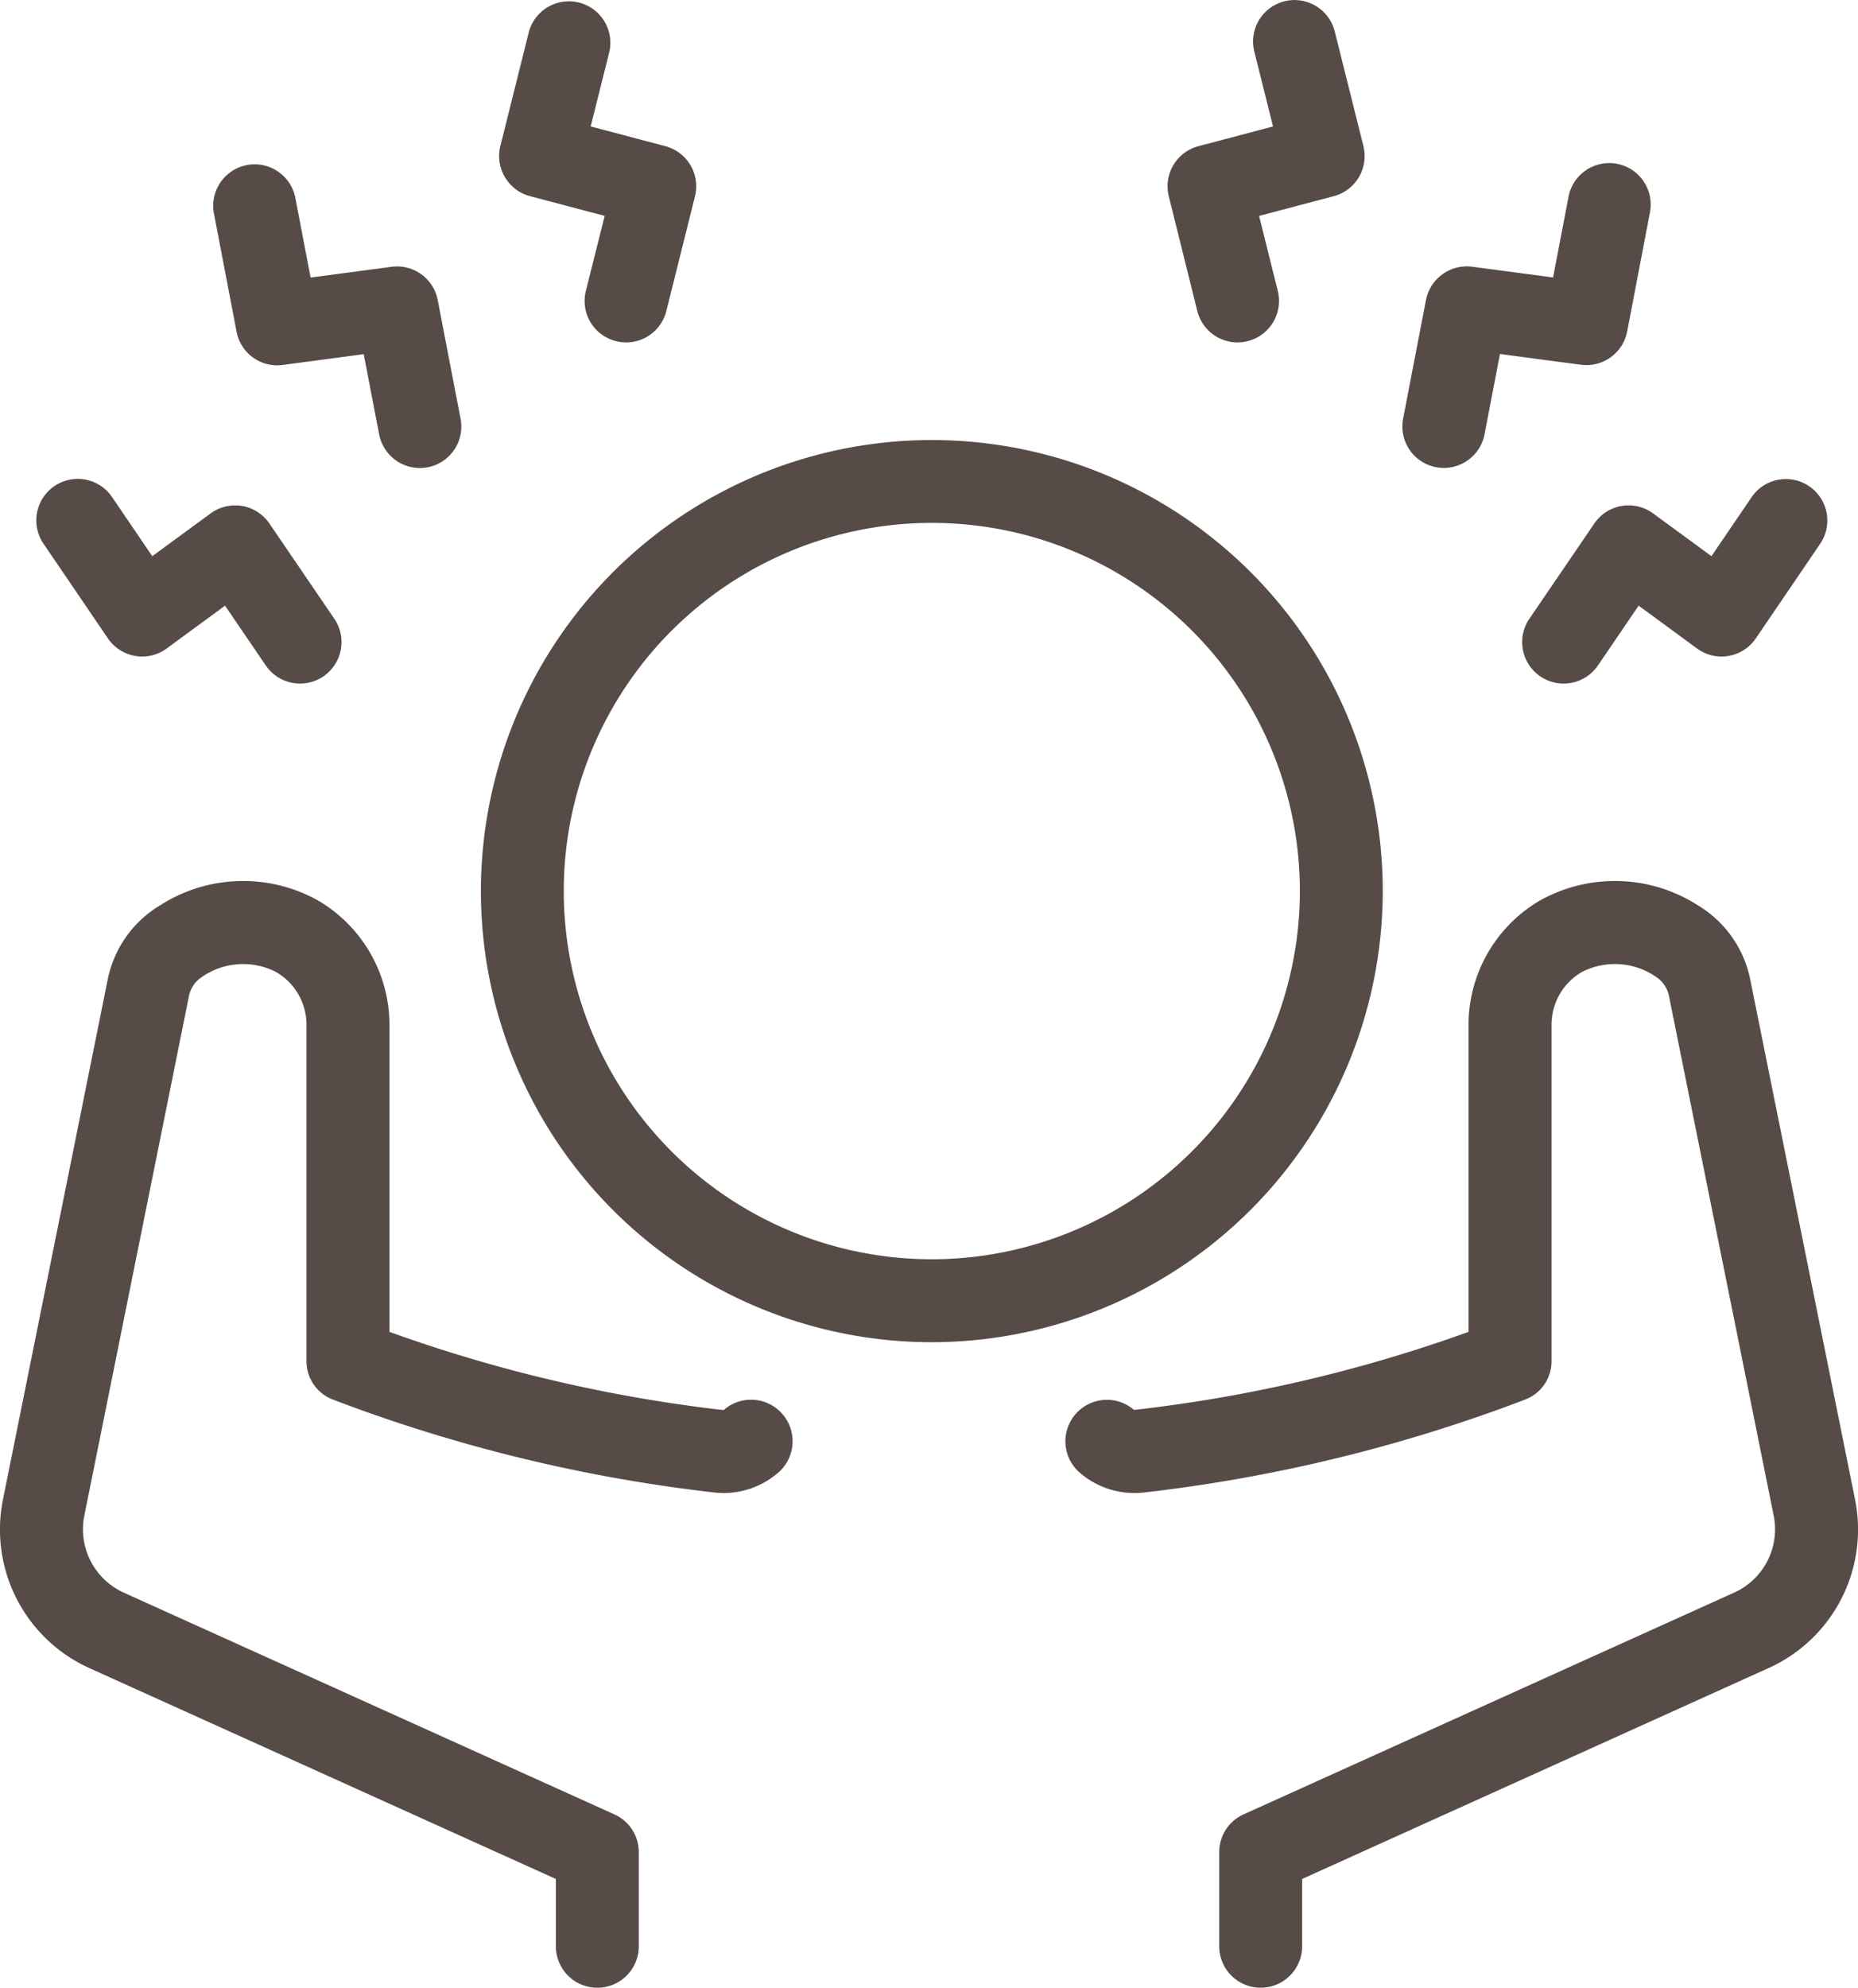
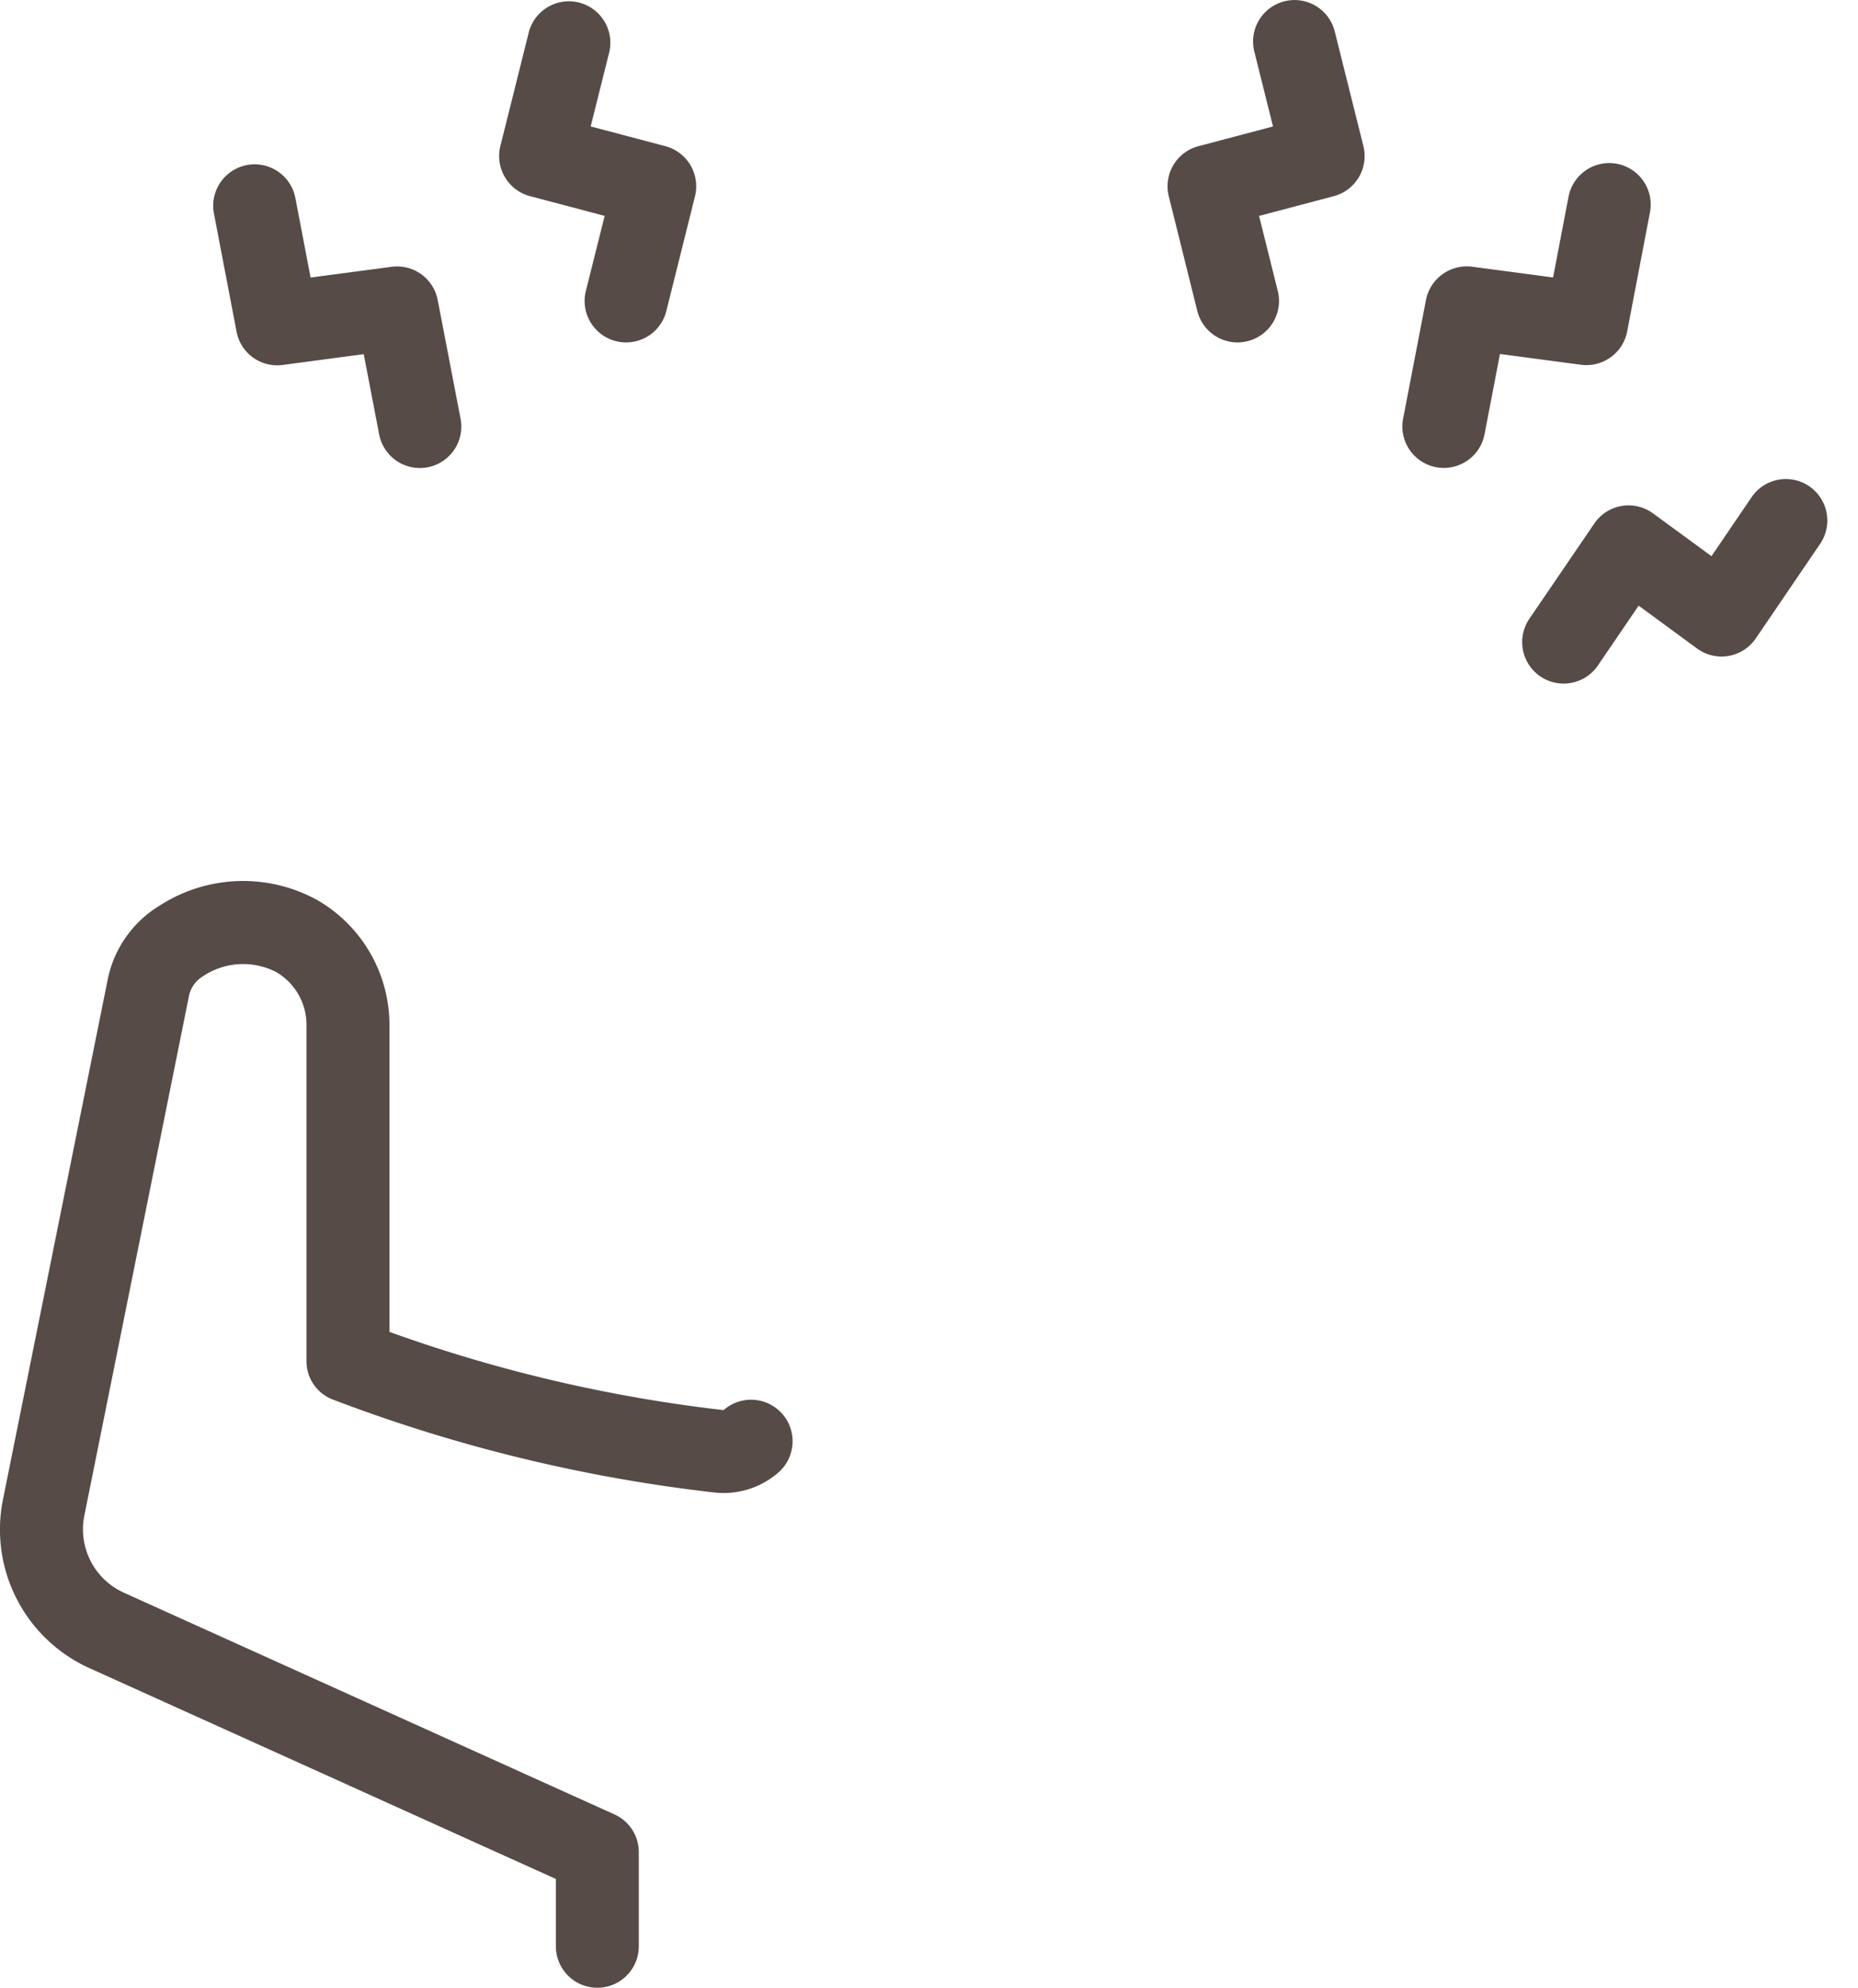
<svg xmlns="http://www.w3.org/2000/svg" width="136.299" height="145.769" viewBox="0 0 136.299 145.769">
  <g id="Raggruppa_273" data-name="Raggruppa 273" transform="translate(-297.592 -296.07)">
-     <path id="Tracciato_1194" data-name="Tracciato 1194" d="M375.349,339.761a33.079,33.079,0,1,0-33.08,33.077A33.116,33.116,0,0,0,375.349,339.761Zm-33.08,26.994a27,27,0,1,1,27-26.994A27.026,27.026,0,0,1,342.269,366.756Z" transform="translate(23.679 21.66)" fill="rgba(68,56,50,0.9)" />
    <path id="Tracciato_1195" data-name="Tracciato 1195" d="M350.675,356.117a108.724,108.724,0,0,1-24.513-5.736V327.951a10.582,10.582,0,0,0-5.261-9.218,11.282,11.282,0,0,0-11.566.368,8.242,8.242,0,0,0-3.856,5.511l-7.661,38.019a11.15,11.15,0,0,0,6.371,12.424L338.37,390.5v4.936a3.041,3.041,0,1,0,6.083,0v-6.9a3.037,3.037,0,0,0-1.788-2.771l-35.972-16.253a5.1,5.1,0,0,1-2.91-5.681l7.658-38.016a2.195,2.195,0,0,1,.97-1.466,5.3,5.3,0,0,1,5.456-.347,4.475,4.475,0,0,1,2.208,3.923v24.555a3.007,3.007,0,0,0,1.907,2.853,115.1,115.1,0,0,0,28.01,6.825,6.113,6.113,0,0,0,4.757-1.515,3.045,3.045,0,0,0-4.072-4.528Z" transform="translate(0 43.36)" fill="rgba(68,56,50,0.9)" />
-     <path id="Tracciato_1196" data-name="Tracciato 1196" d="M373.566,324.615a8.241,8.241,0,0,0-3.853-5.514,11.282,11.282,0,0,0-11.566-.368,10.575,10.575,0,0,0-5.261,9.218v22.429a107.969,107.969,0,0,1-24.54,5.724,3.042,3.042,0,0,0-4.048,4.541,6.138,6.138,0,0,0,4.766,1.515,115.03,115.03,0,0,0,28-6.825,3.005,3.005,0,0,0,1.91-2.853V327.927A4.475,4.475,0,0,1,361.182,324a5.3,5.3,0,0,1,5.456.347,2.181,2.181,0,0,1,.964,1.466l7.664,38.016a5.094,5.094,0,0,1-2.91,5.678l-35.972,16.256a3.037,3.037,0,0,0-1.788,2.771v6.9a3.041,3.041,0,1,0,6.083,0V390.5l34.181-15.45a11.146,11.146,0,0,0,6.371-12.421Z" transform="translate(52.435 43.36)" fill="rgba(68,56,50,0.9)" />
-     <path id="Tracciato_1197" data-name="Tracciato 1197" d="M313.585,309.63a3.067,3.067,0,0,0-2.311.548l-4.279,3.135-2.98-4.379a3.042,3.042,0,0,0-5.03,3.421l4.754,6.986a3.037,3.037,0,0,0,2,1.286,3,3,0,0,0,2.311-.544l4.282-3.142,2.99,4.389a3.048,3.048,0,0,0,2.518,1.326,3.042,3.042,0,0,0,2.509-4.754l-4.766-6.989A3.045,3.045,0,0,0,313.585,309.63Z" transform="translate(1.768 23.543)" fill="rgba(68,56,50,0.9)" />
    <path id="Tracciato_1198" data-name="Tracciato 1198" d="M314.913,319.868a3.045,3.045,0,0,0,2.983,2.467,3.118,3.118,0,0,0,.578-.055,3.038,3.038,0,0,0,2.412-3.561l-1.676-8.7a3.035,3.035,0,0,0-3.385-2.439l-5.94.788-1.125-5.876a3.041,3.041,0,0,0-5.973,1.143l1.667,8.7a3.031,3.031,0,0,0,3.385,2.442l5.943-.791Z" transform="translate(10.492 8.056)" fill="rgba(68,56,50,0.9)" />
    <path id="Tracciato_1199" data-name="Tracciato 1199" d="M318.217,321.09a3.094,3.094,0,0,0,.739.091,3.041,3.041,0,0,0,2.947-2.308l2.1-8.406a3.043,3.043,0,0,0-2.171-3.677l-5.48-1.448,1.375-5.493a3.042,3.042,0,0,0-5.9-1.472l-2.1,8.4a3.044,3.044,0,0,0,2.172,3.677l5.48,1.448L316,317.4A3.038,3.038,0,0,0,318.217,321.09Z" transform="translate(24.571 0)" fill="rgba(68,56,50,0.9)" />
    <path id="Tracciato_1200" data-name="Tracciato 1200" d="M337.348,322.656a3.046,3.046,0,0,0,2.515-1.326l2.99-4.389,4.282,3.142a3.041,3.041,0,0,0,4.313-.742l4.754-6.986a3.041,3.041,0,0,0-5.027-3.421l-2.98,4.379-4.282-3.135a3.037,3.037,0,0,0-4.31.736l-4.766,6.989a3.042,3.042,0,0,0,2.512,4.754Z" transform="translate(74.947 23.543)" fill="rgba(68,56,50,0.9)" />
    <path id="Tracciato_1201" data-name="Tracciato 1201" d="M347.909,312.328l1.664-8.7a3.041,3.041,0,1,0-5.973-1.143l-1.125,5.876-5.94-.788a3.057,3.057,0,0,0-3.385,2.439l-1.676,8.7a3.038,3.038,0,0,0,2.412,3.561,3.119,3.119,0,0,0,.578.055,3.043,3.043,0,0,0,2.983-2.467l1.131-5.888,5.946.791A3.051,3.051,0,0,0,347.909,312.328Z" transform="translate(69.048 8.056)" fill="rgba(68,56,50,0.9)" />
    <path id="Tracciato_1202" data-name="Tracciato 1202" d="M325.846,310.467l2.092,8.406a3.041,3.041,0,0,0,2.947,2.308,3.1,3.1,0,0,0,.739-.091,3.042,3.042,0,0,0,2.217-3.686l-1.372-5.5,5.48-1.448a3.041,3.041,0,0,0,2.171-3.68l-2.1-8.4a3.041,3.041,0,0,0-5.9,1.478l1.372,5.49-5.477,1.448A3.04,3.04,0,0,0,325.846,310.467Z" transform="translate(57.486 0)" fill="rgba(68,56,50,0.9)" />
  </g>
</svg>